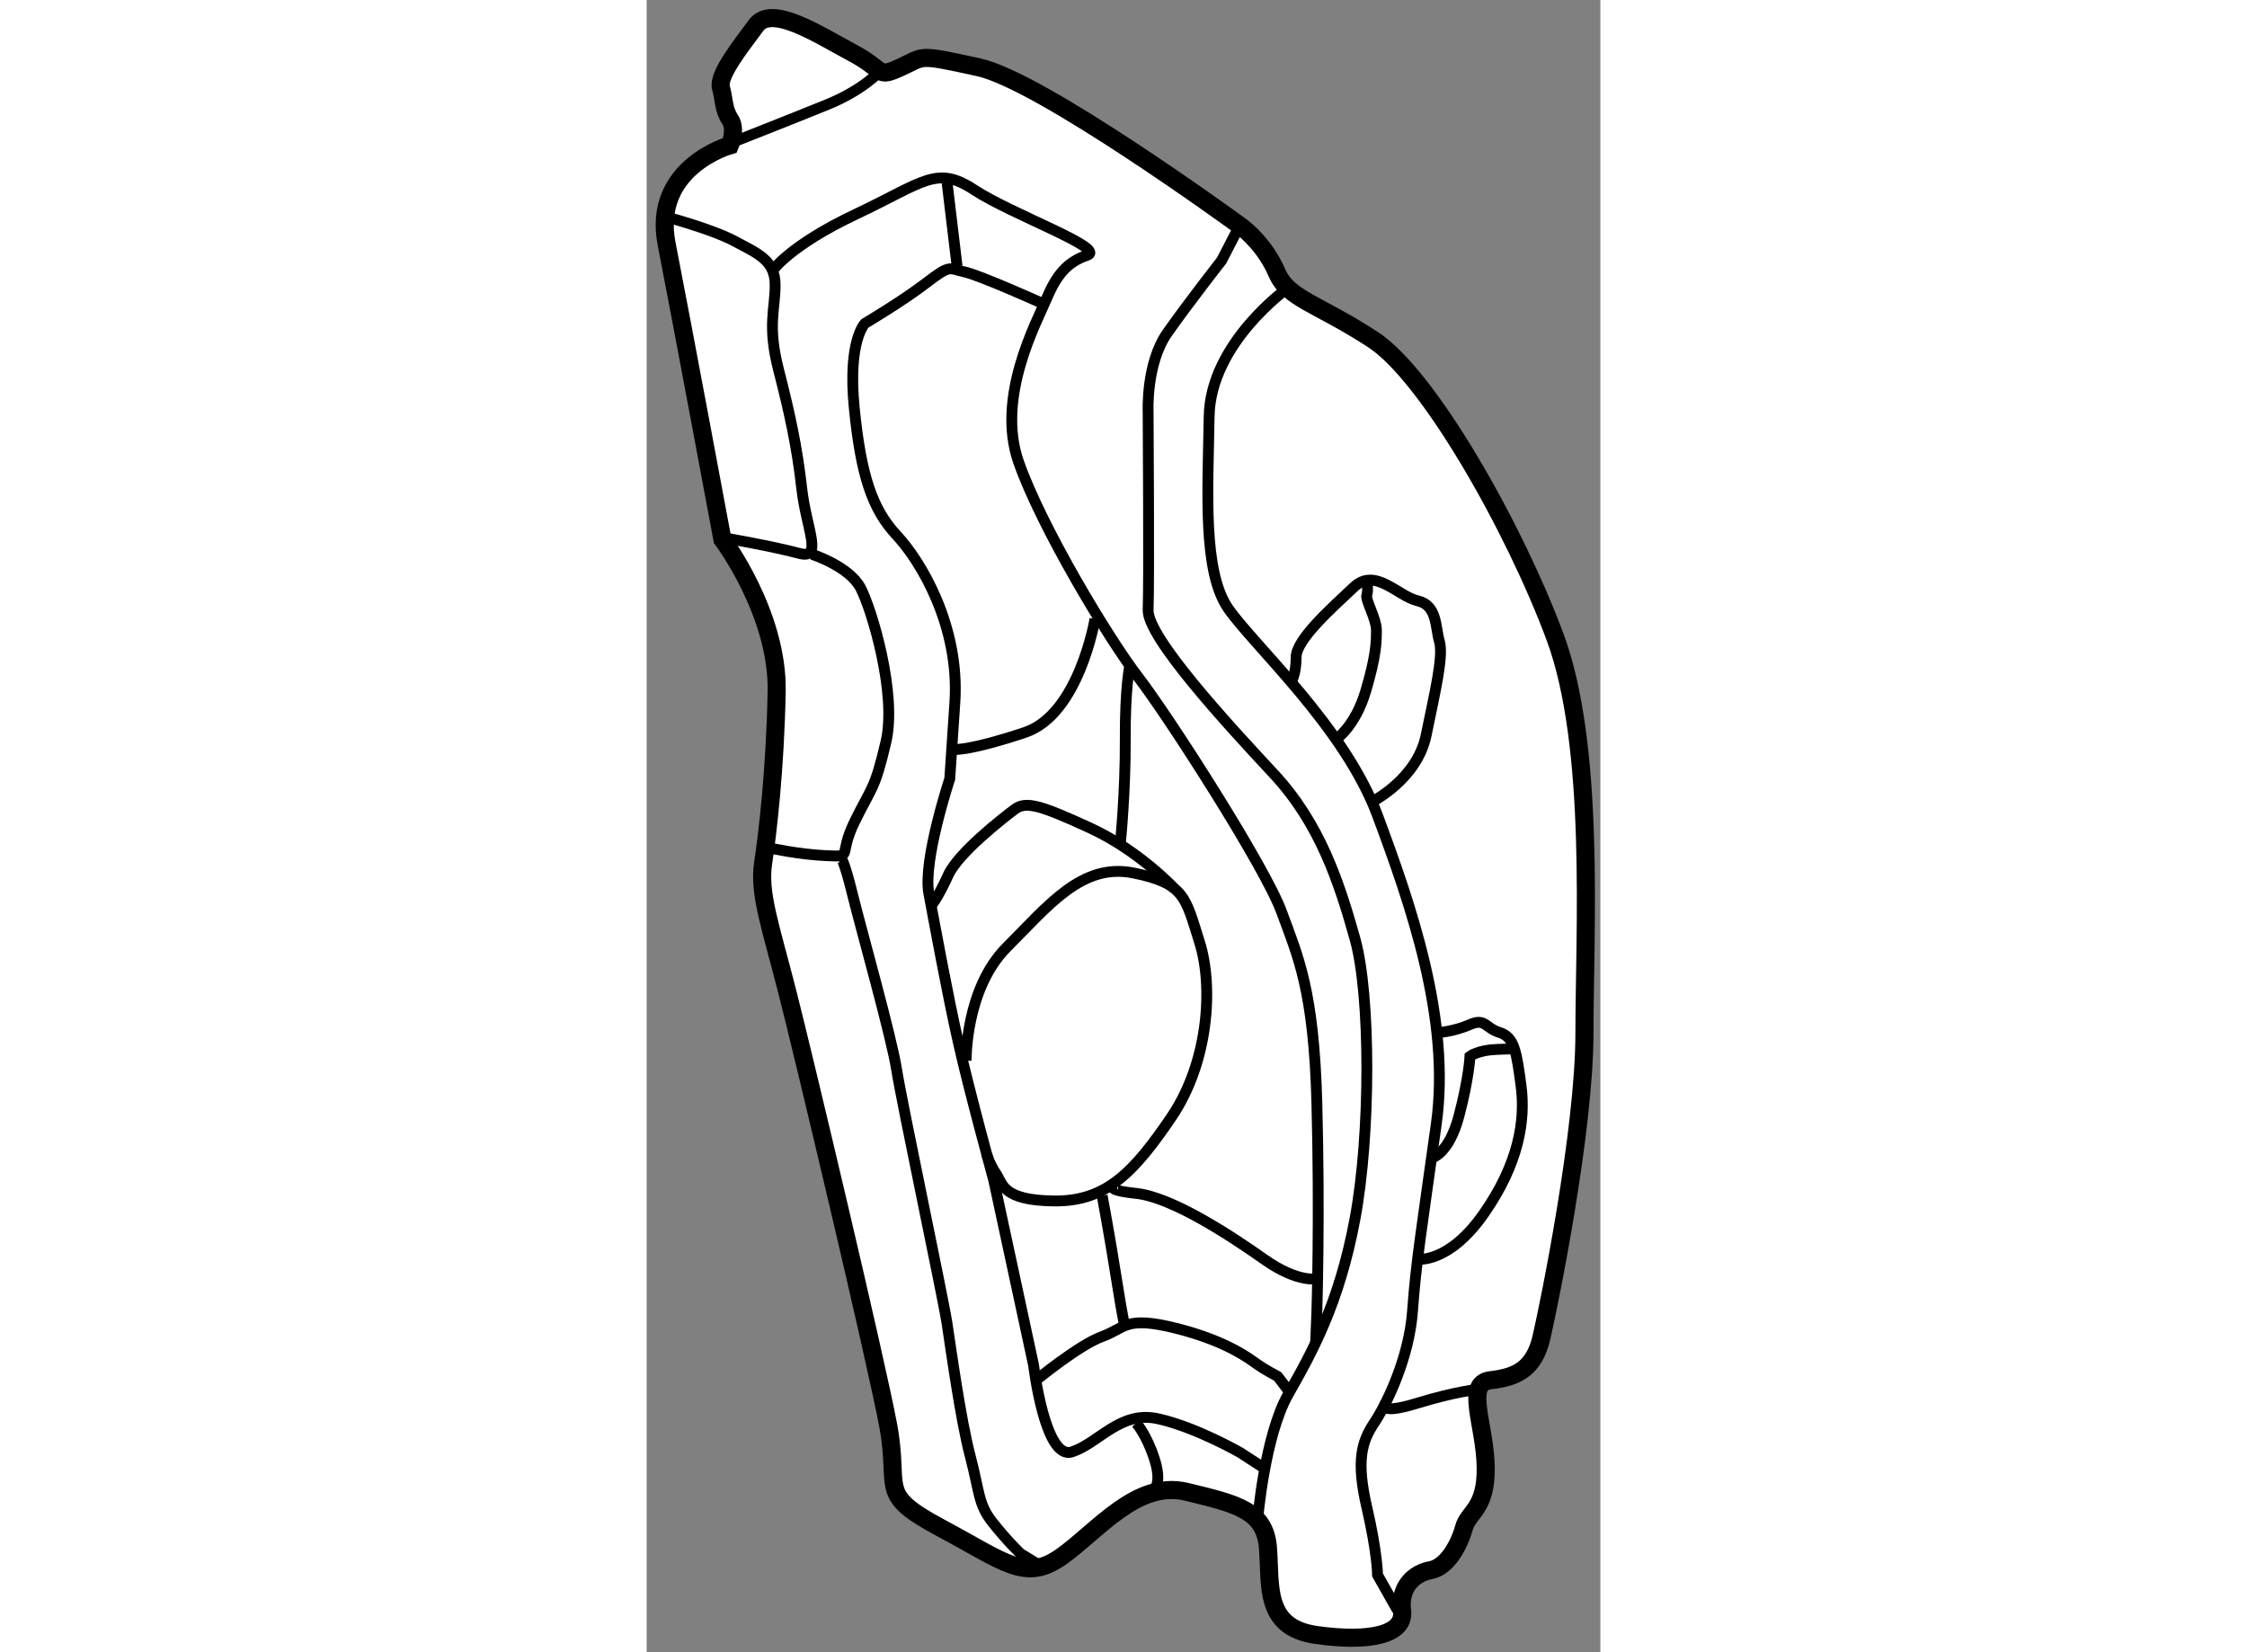
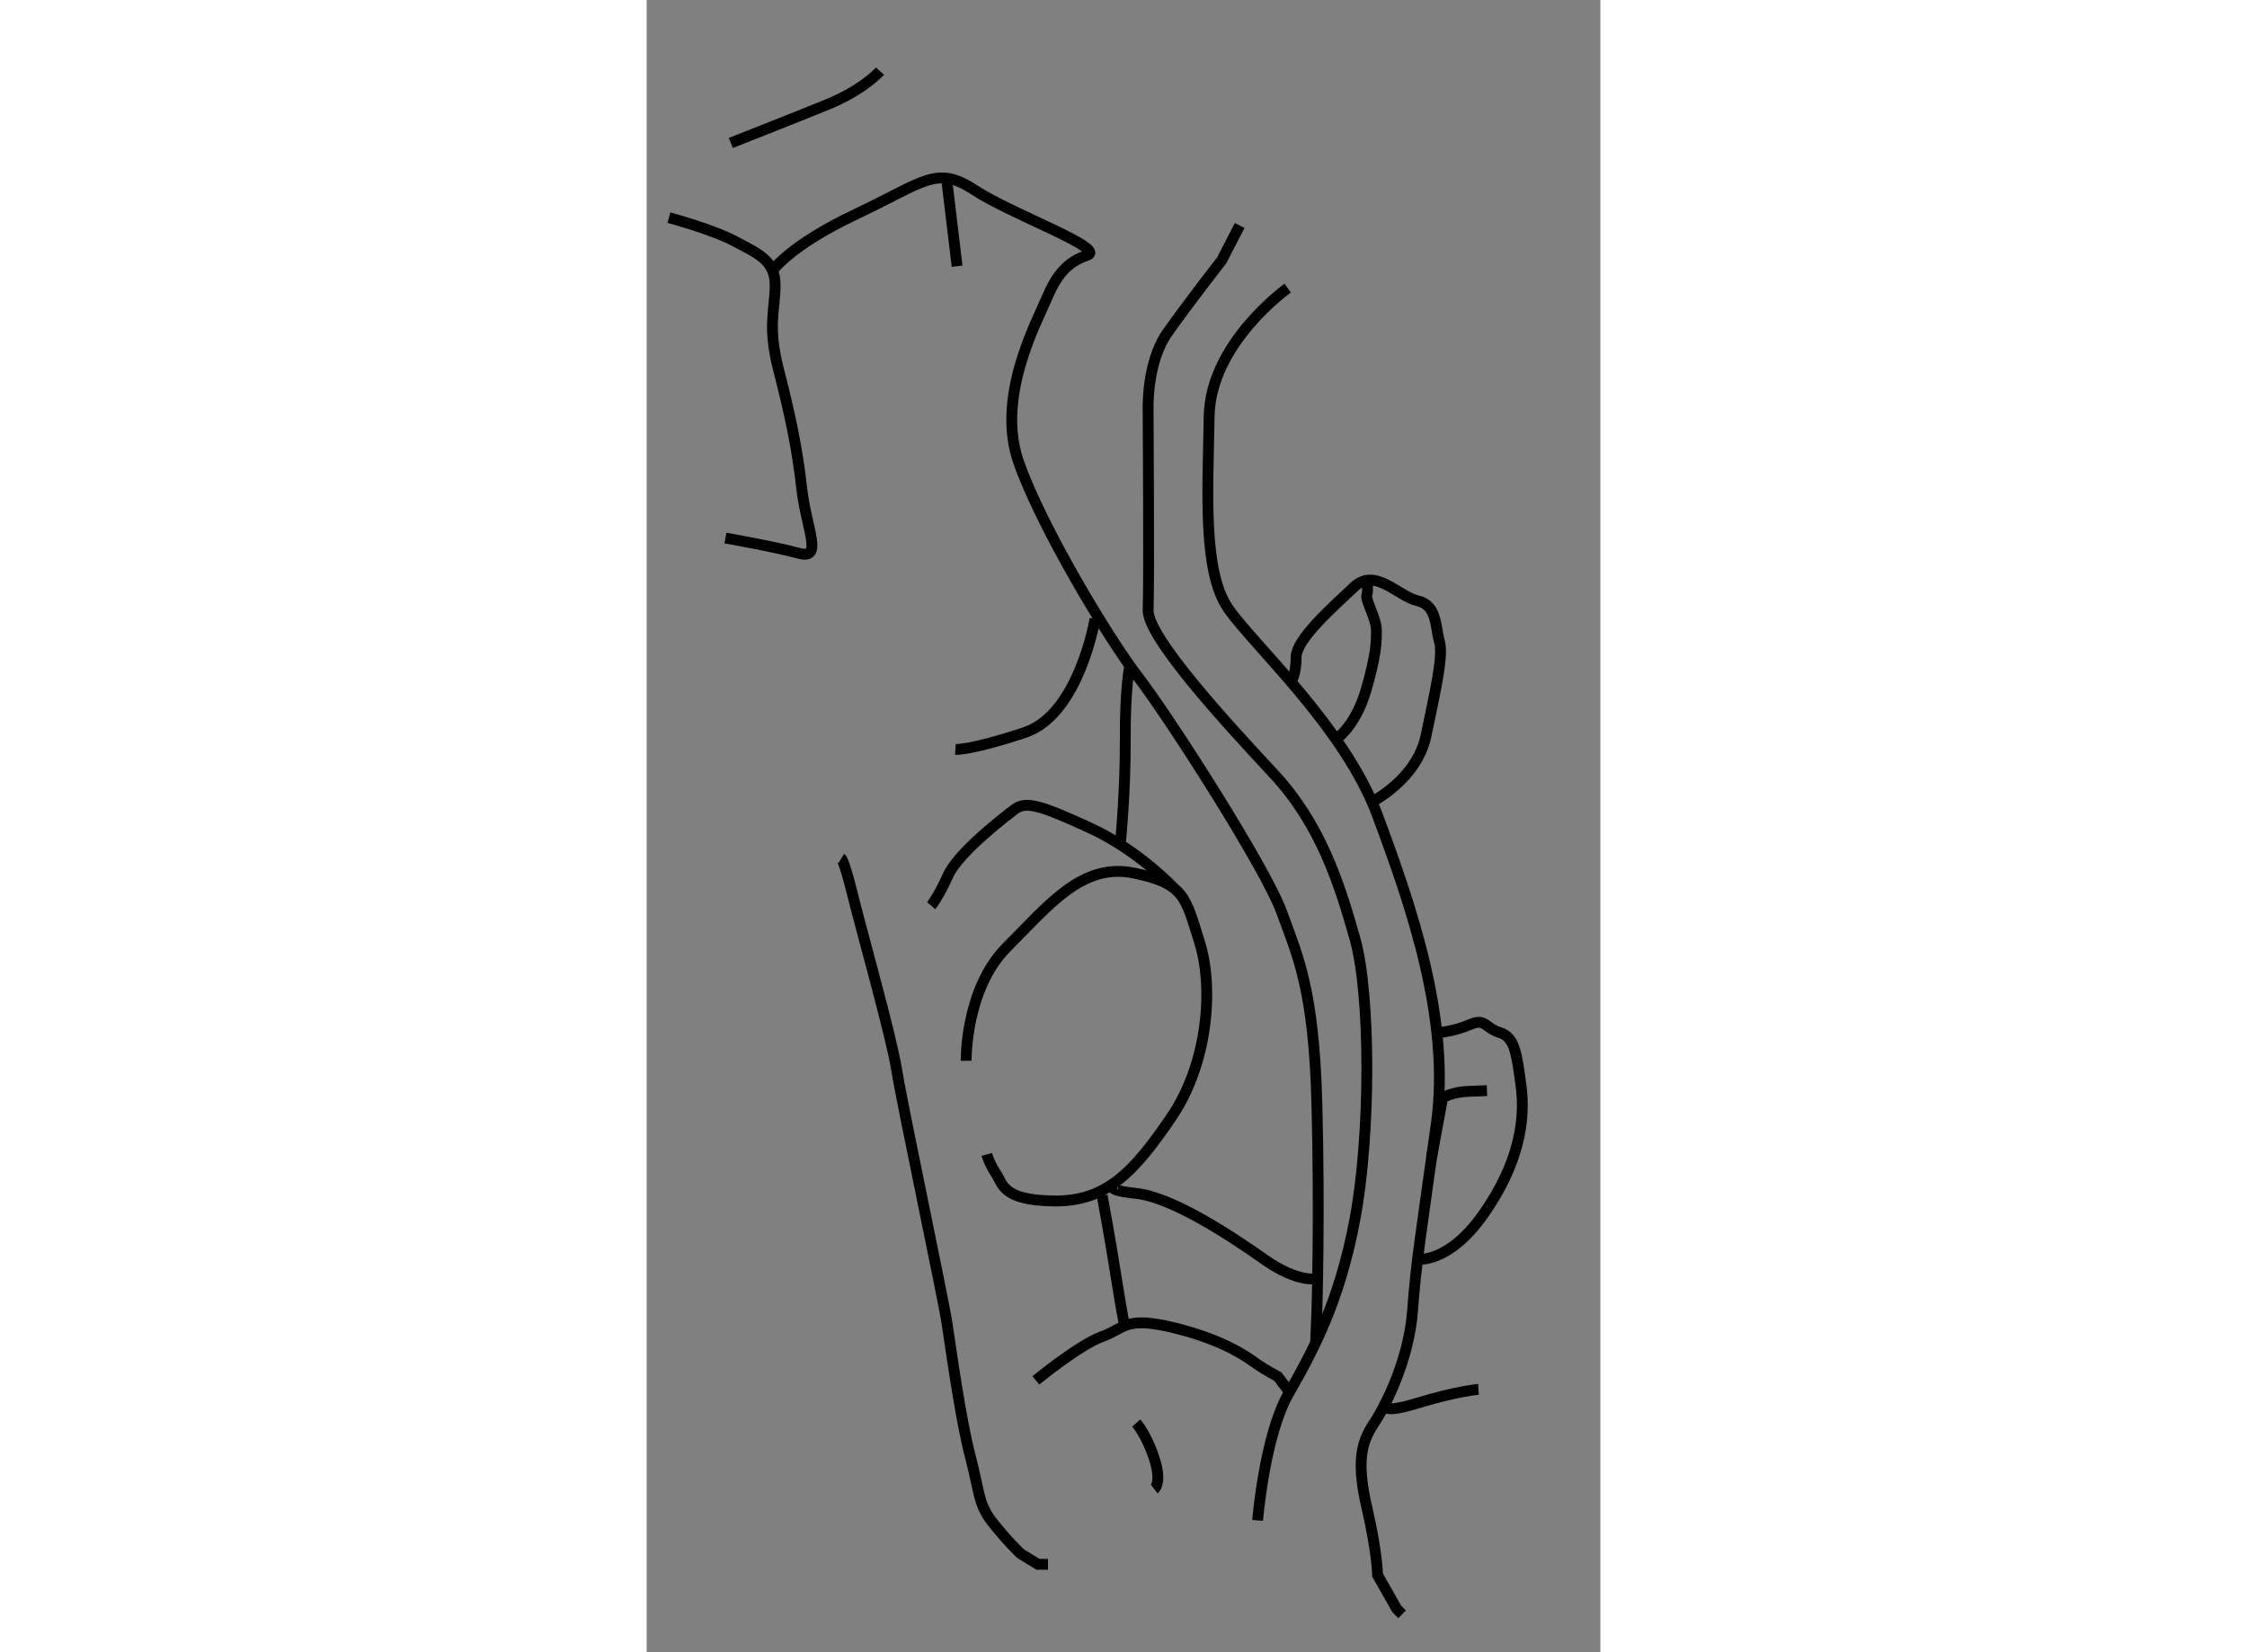
<svg xmlns="http://www.w3.org/2000/svg" version="1.1" x="0px" y="0px" width="244.8px" height="180px" viewBox="115.947 60.295 26.37 45.683" enable-background="new 0 0 244.8 180" xml:space="preserve">
  <rect x="115.947" y="60.295" width="26.37" height="45.683" fill="#808080" stroke="none" />
  <g>
-     <path fill="#FFFFFF" stroke="#000000" stroke-width="0.5" d="M118.25,64.313c0,0-2.167,0.604-1.75,2.729s1.542,8.167,1.542,8.167     s1.542,2.041,1.5,4.208s-0.25,3.917-0.375,4.75s0.209,1.75,0.667,3.542s2.458,10.208,2.792,12s-0.334,1.876,1.458,2.834     s2.334,1.499,3.334,0.791s2.083-2.124,3.458-1.791s2.167,0.507,2.25,1.545s-0.126,2.205,1.333,2.413s2.458-0.001,2.375-0.667     s0.334-1.042,0.792-1.125s0.792-0.707,0.917-1.166s0.624-0.521,0.604-1.688s-0.584-2.313,0.125-2.396s1.209-0.292,1.417-1.188     s1.188-5.677,1.188-8.427s0.313-7.906-0.813-10.938s-3.5-7.219-5.031-8.219s-2.344-1.125-2.656-1.844s-0.813-1.156-1.031-1.313     s-5.5-4-7.219-4.375s-1.469-0.313-2.156,0s-0.406,0.094-1.344-0.406s-2.219-1.344-2.656-0.75s-1.063,1.375-0.969,1.719     s0.063,0.594,0.25,0.875S118.25,64.313,118.25,64.313z" />
    <path fill="none" stroke="#000000" stroke-width="0.3" d="M122.4,62.262c0,0-0.462,0.52-1.462,0.926s-2.664,1.06-2.664,1.06" />
    <path fill="none" stroke="#000000" stroke-width="0.3" d="M116.563,66.313c0,0,1.219,0.328,1.828,0.656s1.109,0.516,1.109,1.203     s-0.219,1.125,0.094,2.344s0.516,2.156,0.641,3.281s0.609,1.984-0.078,1.797s-2.031-0.422-2.031-0.422" />
-     <path fill="none" stroke="#000000" stroke-width="0.3" d="M120.517,75.62c0,0,1.03,0.333,1.343,0.927s1.016,2.938,0.703,4.266     s-0.375,1.203-0.859,2.188s-0.016,0.984-0.781,0.953s-1.609-0.219-1.609-0.219" />
    <path fill="none" stroke="#000000" stroke-width="0.3" d="M121.328,84.031c0,0,0.078,0.047,0.313,1s1.078,3.938,1.219,4.844     s1.281,6.281,1.391,7s0.375,2.656,0.641,3.672s0.219,1.328,0.609,1.828s0.781,0.875,0.781,0.875l0.484,0.297h0.279" />
    <path fill="none" stroke="#000000" stroke-width="0.3" d="M129.984,101.469c0,0,0.219-0.172,0-0.844s-0.5-0.984-0.5-0.984" />
    <path fill="none" stroke="#000000" stroke-width="0.3" d="M132.84,102.333c0,0,0.191-2.333,0.848-3.489s1.406-2.5,1.844-4.844     s0.438-6.188,0-7.75s-0.969-3.188-2.25-4.563s-3.5-3.781-3.469-4.531s0-5.469,0-5.469s-0.063-1.344,0.531-2.188s1.5-2,1.5-2     l0.5-0.969" />
    <path fill="none" stroke="#000000" stroke-width="0.3" d="M133.672,68.261c0,0-2.141,1.52-2.172,3.551s-0.188,4.281,0.531,5.313     s3.219,3.281,4.125,5.719s2.031,5.621,1.625,8.529s-0.563,3.846-0.656,5.158s-0.719,2.594-1.063,3.109s-0.5,1.047-0.203,2.328     s0.297,1.875,0.297,1.875l0.531,0.938l0.149,0.149" />
    <path fill="none" stroke="#000000" stroke-width="0.3" d="M136.374,99.094c0,0-0.249,0.344,0.876,0s1.697-0.382,1.697-0.382" />
    <path fill="none" stroke="#000000" stroke-width="0.3" d="M137.265,95.111c0,0,0.86,0.129,1.829-1.257s1.156-2.582,1.031-3.531     s-0.188-1.355-0.594-1.48s-0.389-0.406-0.819-0.219s-0.845,0.219-0.845,0.219" />
-     <path fill="none" stroke="#000000" stroke-width="0.3" d="M137.648,92.314c0,0,0.477-0.096,0.758-1.158s0.306-1.656,0.306-1.656     s0.224-0.169,0.726-0.188s0.502-0.019,0.502-0.019" />
+     <path fill="none" stroke="#000000" stroke-width="0.3" d="M137.648,92.314s0.306-1.656,0.306-1.656     s0.224-0.169,0.726-0.188s0.502-0.019,0.502-0.019" />
    <path fill="none" stroke="#000000" stroke-width="0.3" d="M136.001,82.464c0,0,1.249-0.621,1.499-1.839s0.484-2.188,0.367-2.594     s-0.057-1-0.603-1.125s-1.171-0.938-1.765-0.375s-1.594,1.438-1.594,1.938s-0.143,0.681-0.143,0.681" />
    <path fill="none" stroke="#000000" stroke-width="0.3" d="M135.006,80.736c0,0,0.531-0.344,0.825-1.337s0.294-1.368,0.294-1.681     s-0.313-0.844-0.266-0.969s0-0.406,0-0.406" />
    <path fill="none" stroke="#000000" stroke-width="0.3" d="M119.427,67.78c0,0,0.468-0.696,2.323-1.571s2.208-1.354,3.25-0.667     s3.688,1.625,3.125,1.813s-0.854,0.563-1.125,1.208s-1.396,2.708-0.771,4.5s2.479,4.875,3.313,5.958s3.499,5.229,3.958,6.479     s0.896,2.171,0.979,5.304s0,5.738,0,5.738l-0.035,0.878" />
    <path fill="none" stroke="#000000" stroke-width="0.3" d="M134.5,95.646c0,0-0.52,0.145-1.479-0.532s-2.553-1.718-3.537-1.822     s-0.547-0.229-0.547-0.229" />
    <path fill="none" stroke="#000000" stroke-width="0.3" d="M128.542,93.354c0,0,0.208,1.109,0.396,2.305s0.243,1.361,0.243,1.361" />
    <path fill="none" stroke="#000000" stroke-width="0.3" d="M126.709,98.462c0,0,1.194-0.982,1.833-1.212s0.626-0.584,2.042-0.229     s2.044,0.854,2.251,1s0.562,0.334,0.562,0.334l0.271,0.357" />
    <line fill="none" stroke="#000000" stroke-width="0.3" x1="124.25" y1="65.313" x2="124.531" y2="67.656" />
-     <path fill="none" stroke="#000000" stroke-width="0.3" d="M126.938,68.705c0,0-1.766-0.798-2.203-0.892s-0.375-0.219-1.047,0.297     s-1.703,1.125-1.703,1.125s-0.484,0.469-0.297,2.344s0.5,2.797,1.172,3.516s1.75,2.516,1.609,4.625s-0.141,2.109-0.141,2.109     s-0.75,2.266-0.578,3.172s0.5,2.719,0.813,4.109s0.979,3.808,0.979,3.808l1.104,5.125c0,0,0.313,2.646,1.063,2.396     s1.33-1.146,2.373-0.917s2.272,0.934,2.272,0.934l0.686,0.445" />
    <path fill="none" stroke="#000000" stroke-width="0.3" d="M128.344,77.406c0,0-0.438,2.641-1.938,3.141s-1.922,0.469-1.922,0.469" />
    <path fill="none" stroke="#000000" stroke-width="0.3" d="M124.781,89.625c0,0-0.031-1.984,1.125-3.141s2.078-2.339,3.5-2.052     s1.438,0.677,1.828,1.912s0.25,3.328-0.781,4.844s-1.797,2.328-3.234,2.313s-1.419-0.466-1.609-0.75s-0.259-0.537-0.259-0.537" />
    <path fill="none" stroke="#000000" stroke-width="0.3" d="M129.307,78.701c0,0-0.133,0.569-0.126,2.036s-0.134,2.857-0.134,2.857" />
    <path fill="none" stroke="#000000" stroke-width="0.3" d="M130.538,84.862c0,0-0.976-1.052-2.335-1.676s-1.766-0.749-2.078-0.515     s-1.563,1.203-1.844,1.828s-0.468,0.837-0.468,0.837" />
  </g>
</svg>